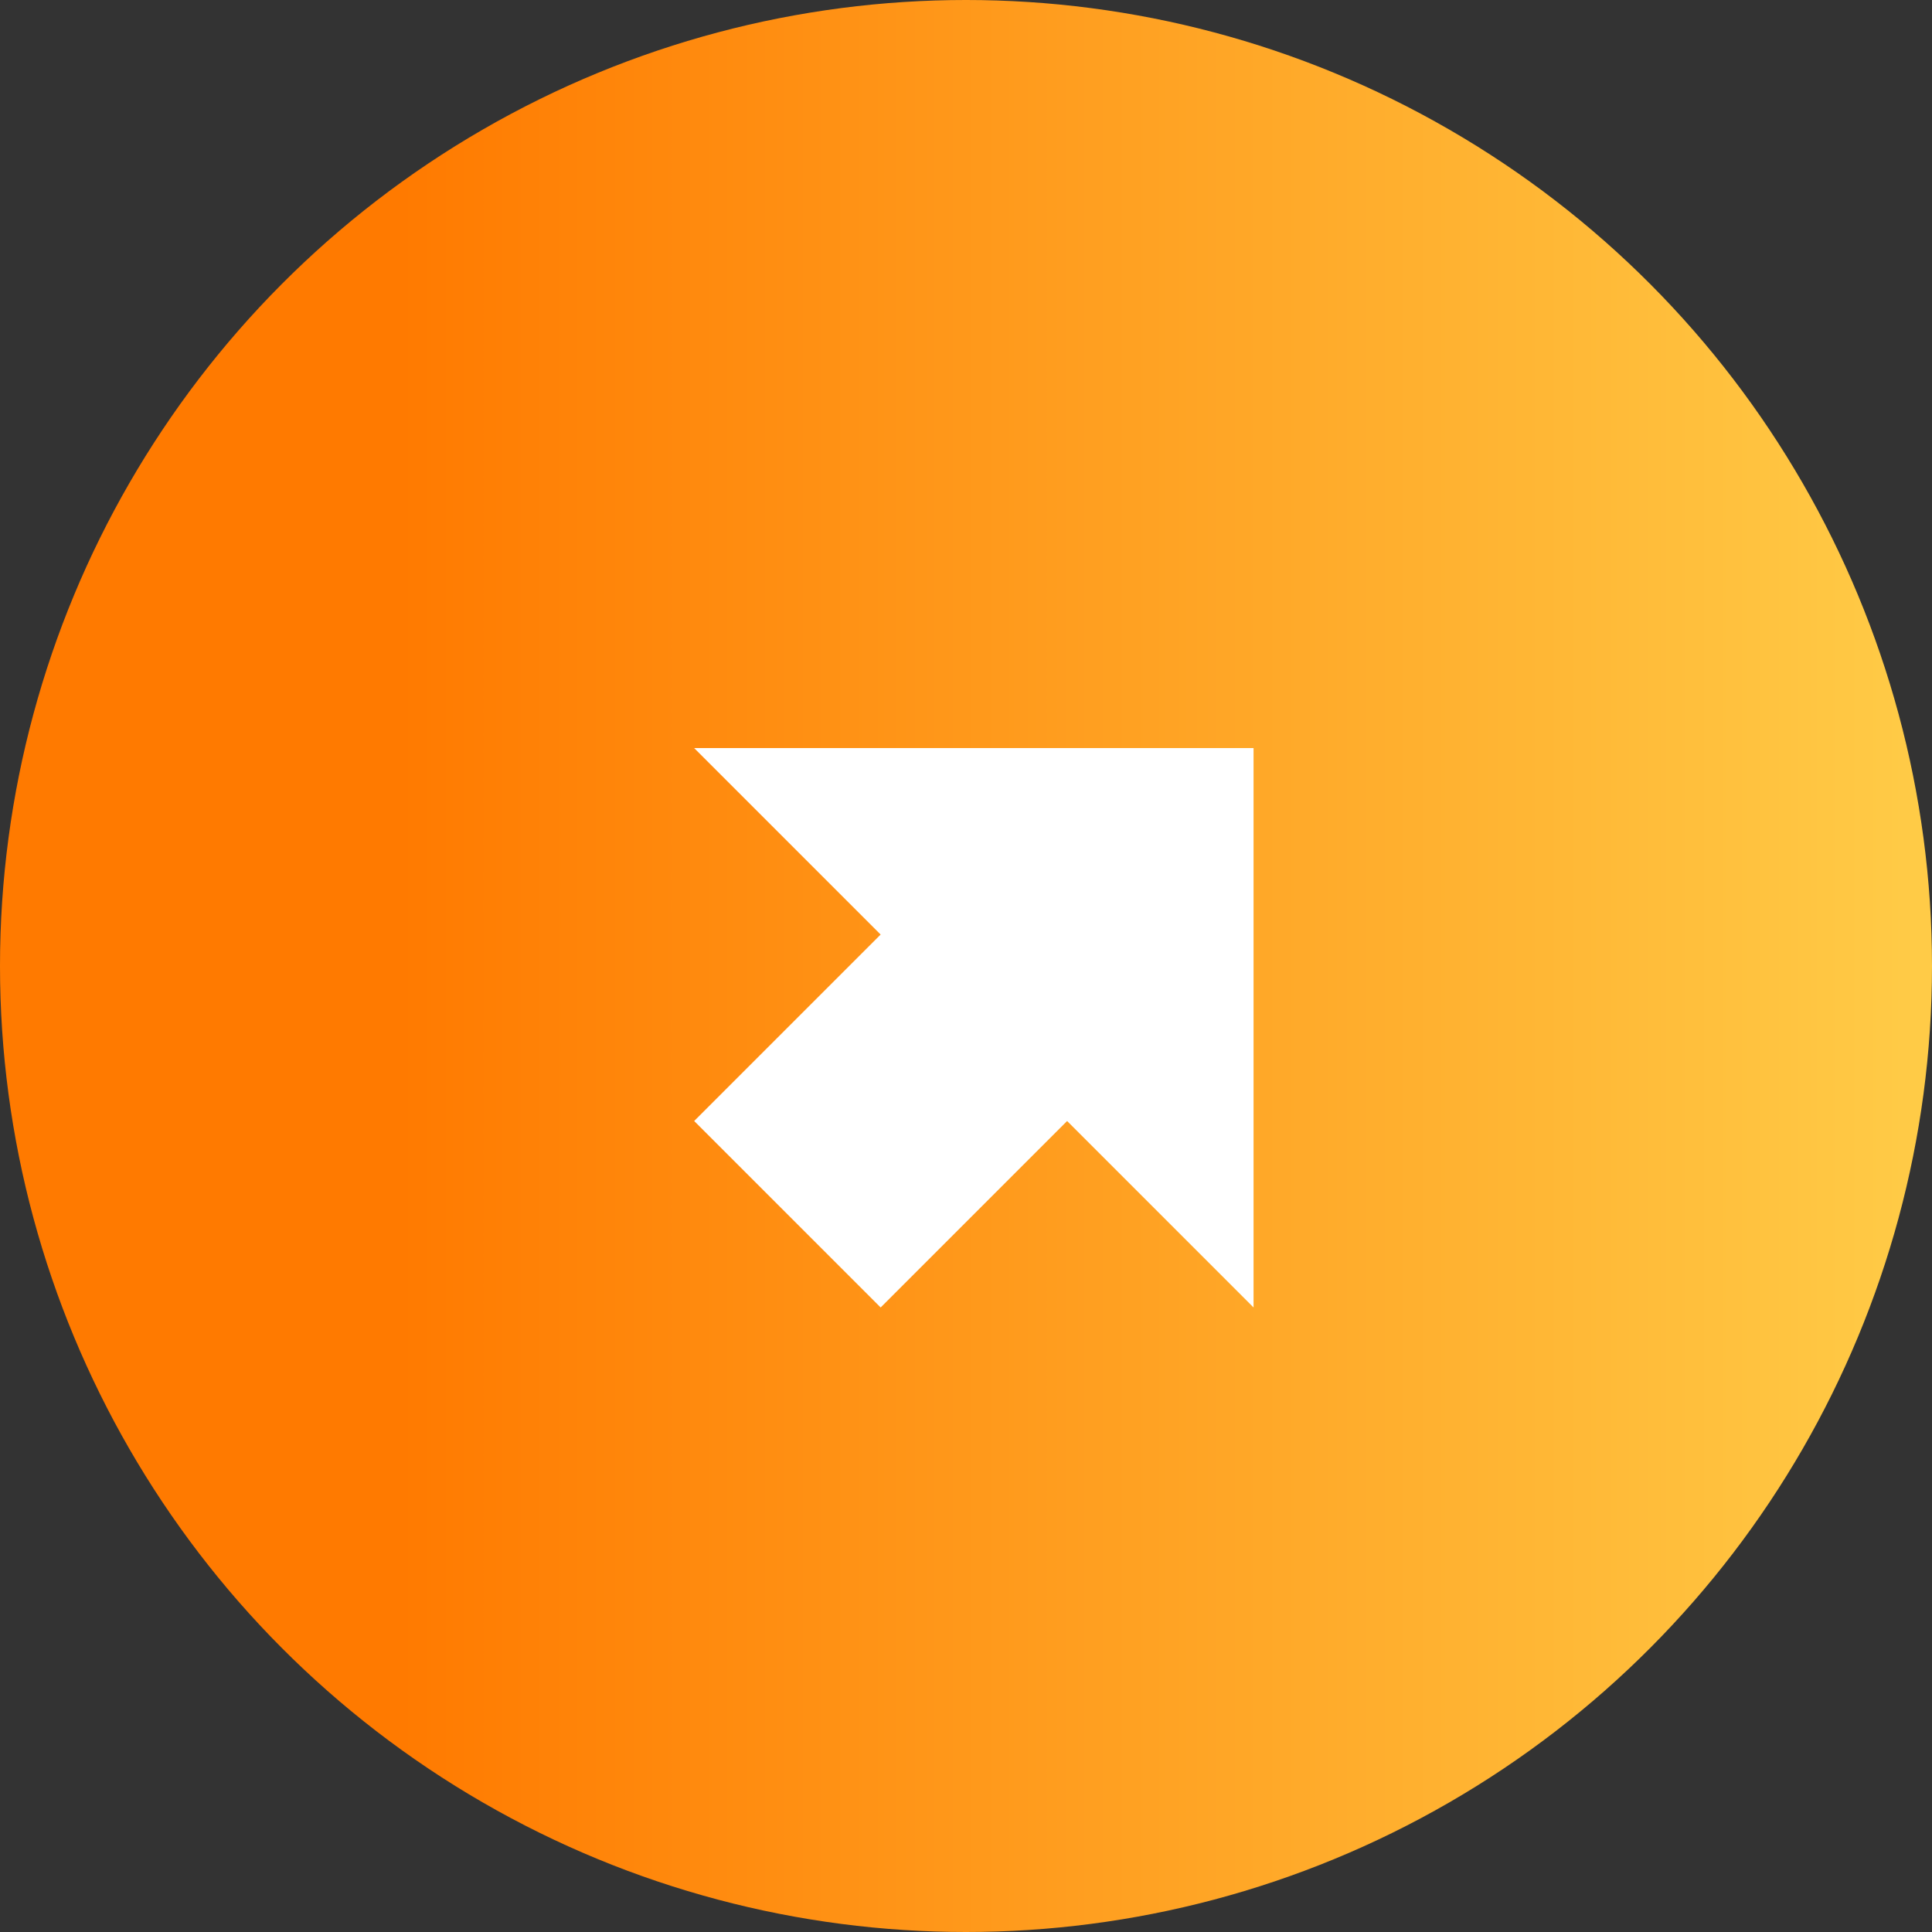
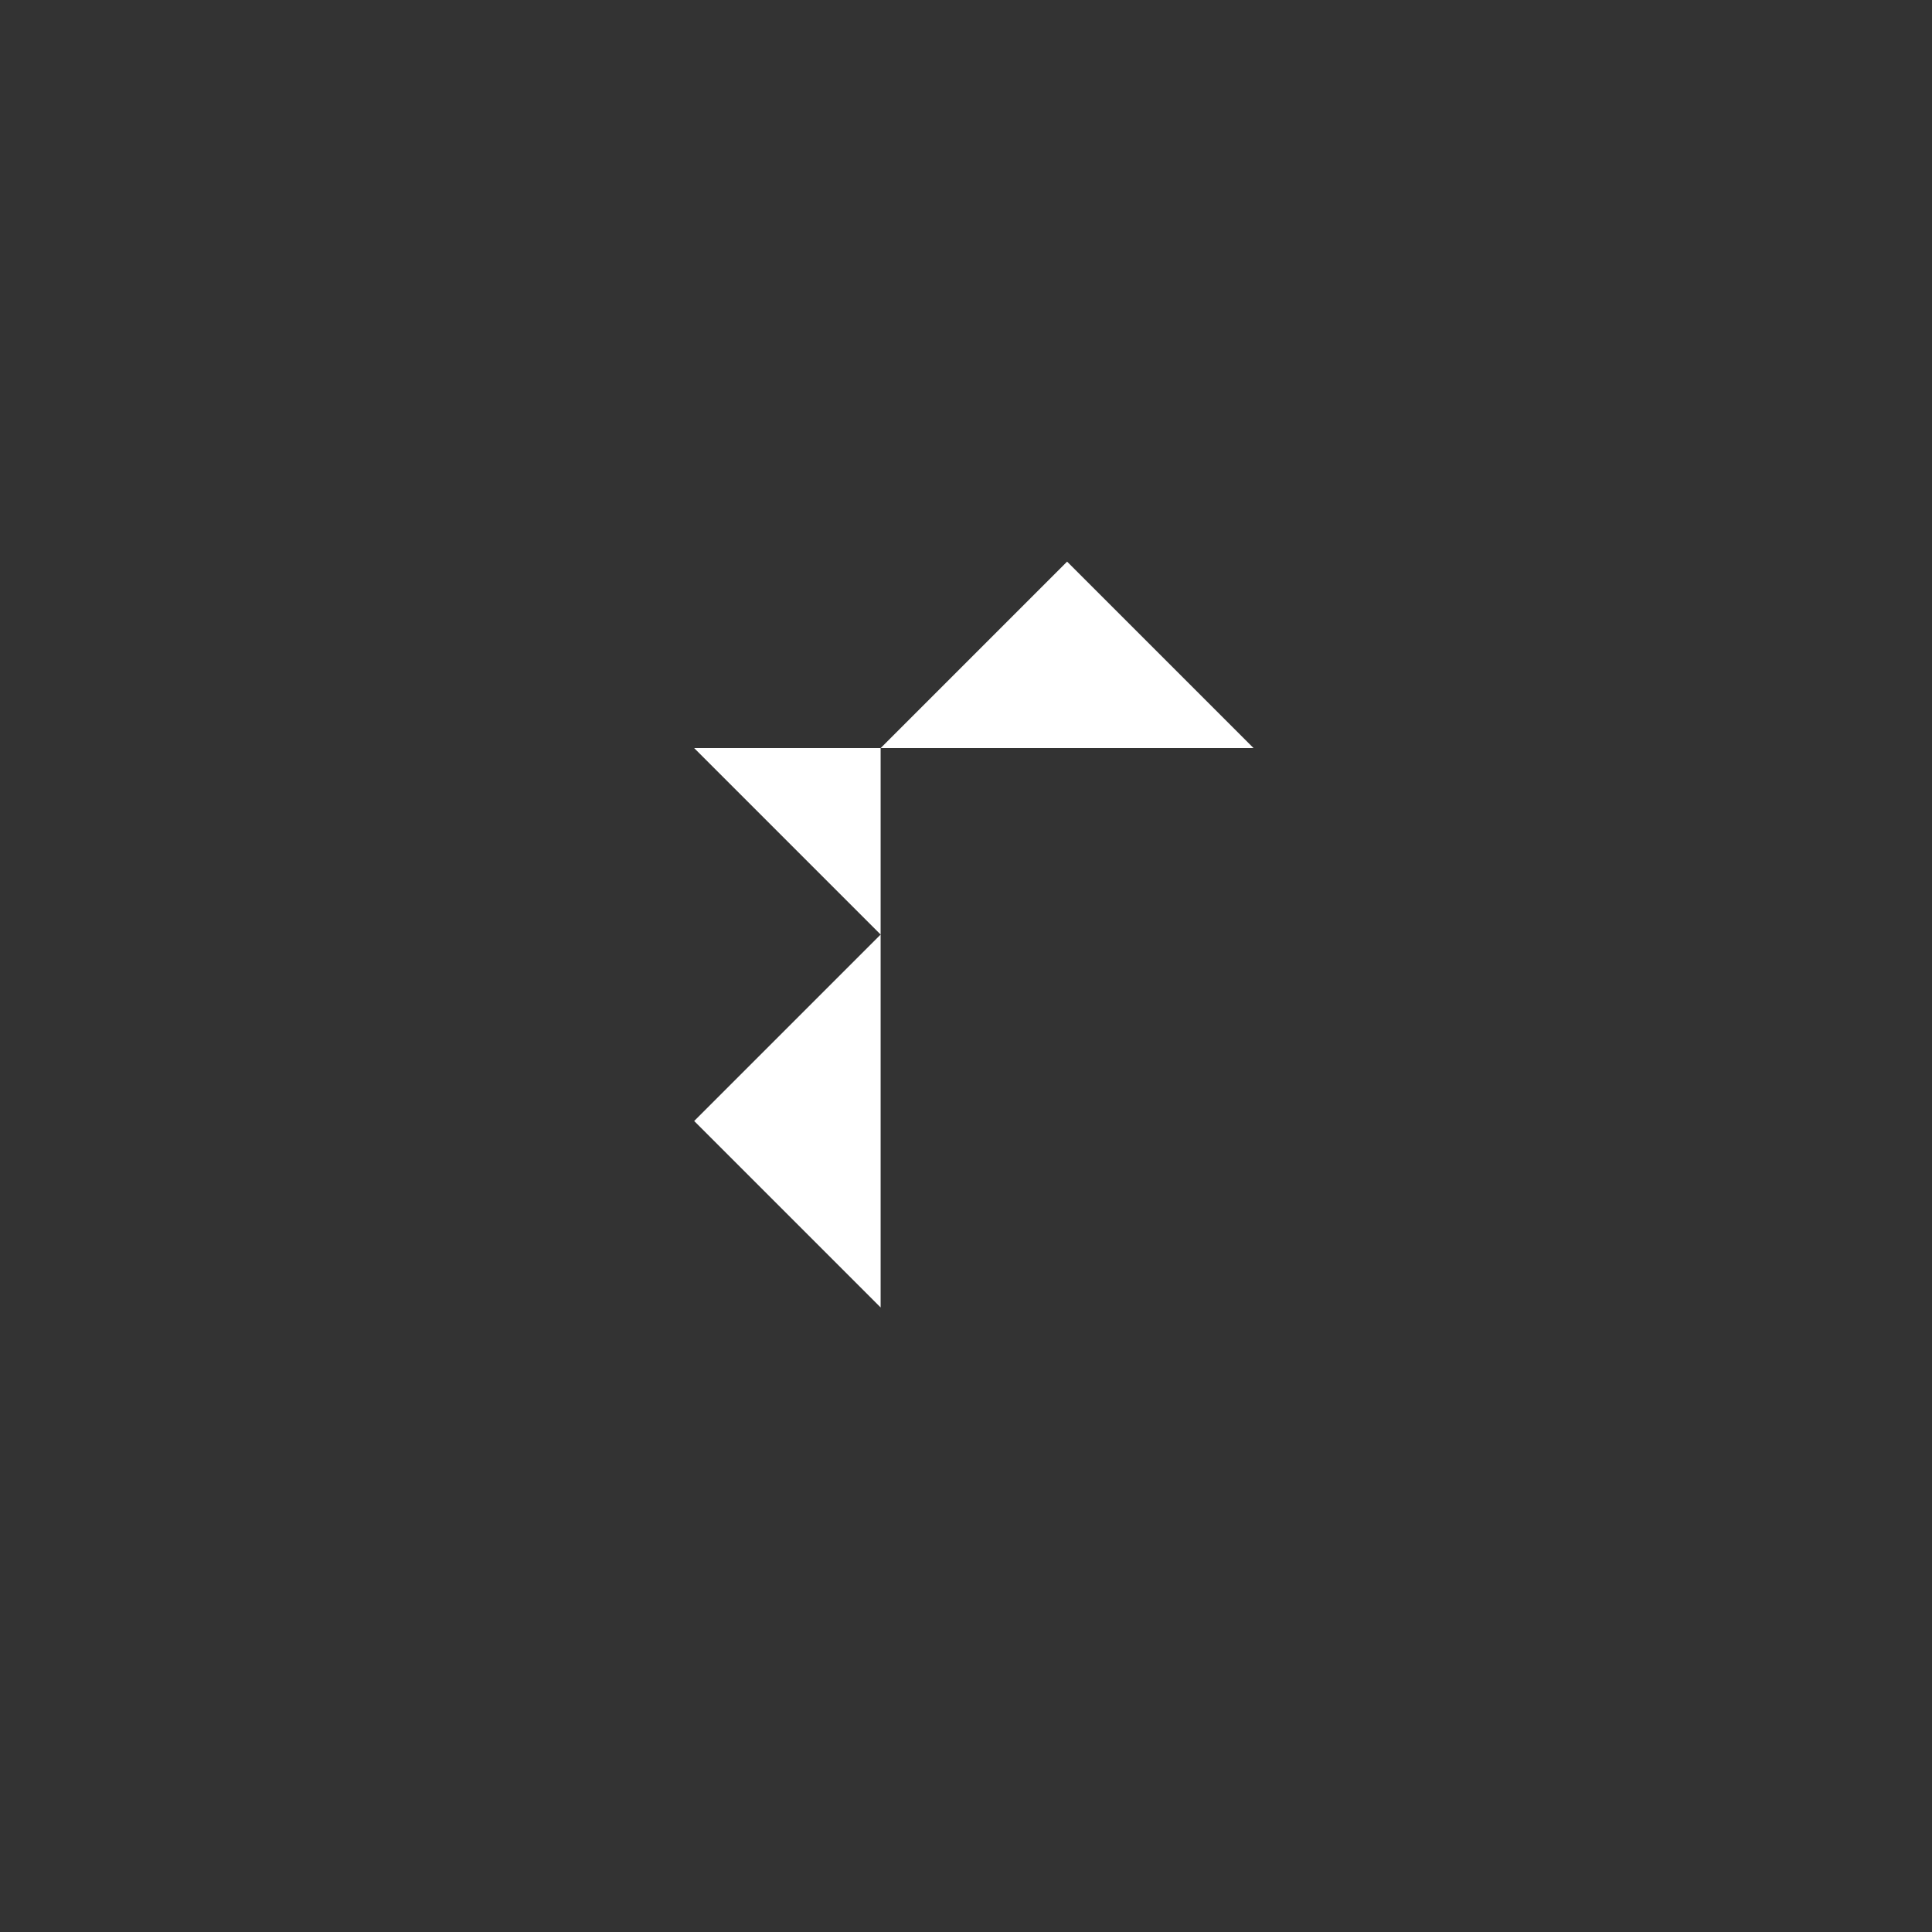
<svg xmlns="http://www.w3.org/2000/svg" id="_レイヤー_1" data-name="レイヤー_1" version="1.1" viewBox="0 0 86 86">
  <rect x="0" y="0" width="86" height="86" fill="#333333" stroke="none" />
  <defs>
    <style>
      .st0 {
        fill: #fff;
      }

      .st1 {
        fill: url(#_名称未設定グラデーション);
      }
    </style>
    <linearGradient id="_名称未設定グラデーション" data-name="名称未設定グラデーション" x1="0" y1="42.9" x2="88.8" y2="42.9" gradientTransform="translate(0 85.9) scale(1 -1)" gradientUnits="userSpaceOnUse">
      <stop offset=".2" stop-color="#ff7a00" />
      <stop offset="1" stop-color="#ffcf4a" />
    </linearGradient>
  </defs>
-   <circle class="st1" cx="43" cy="43" r="43" />
-   <path class="st0" d="M39.2,58.2l-8.3-8.3,8.3-8.3-8.3-8.3h24.9s0,24.9,0,24.9l-8.3-8.3-8.3,8.3Z" />
+   <path class="st0" d="M39.2,58.2l-8.3-8.3,8.3-8.3-8.3-8.3h24.9l-8.3-8.3-8.3,8.3Z" />
</svg>